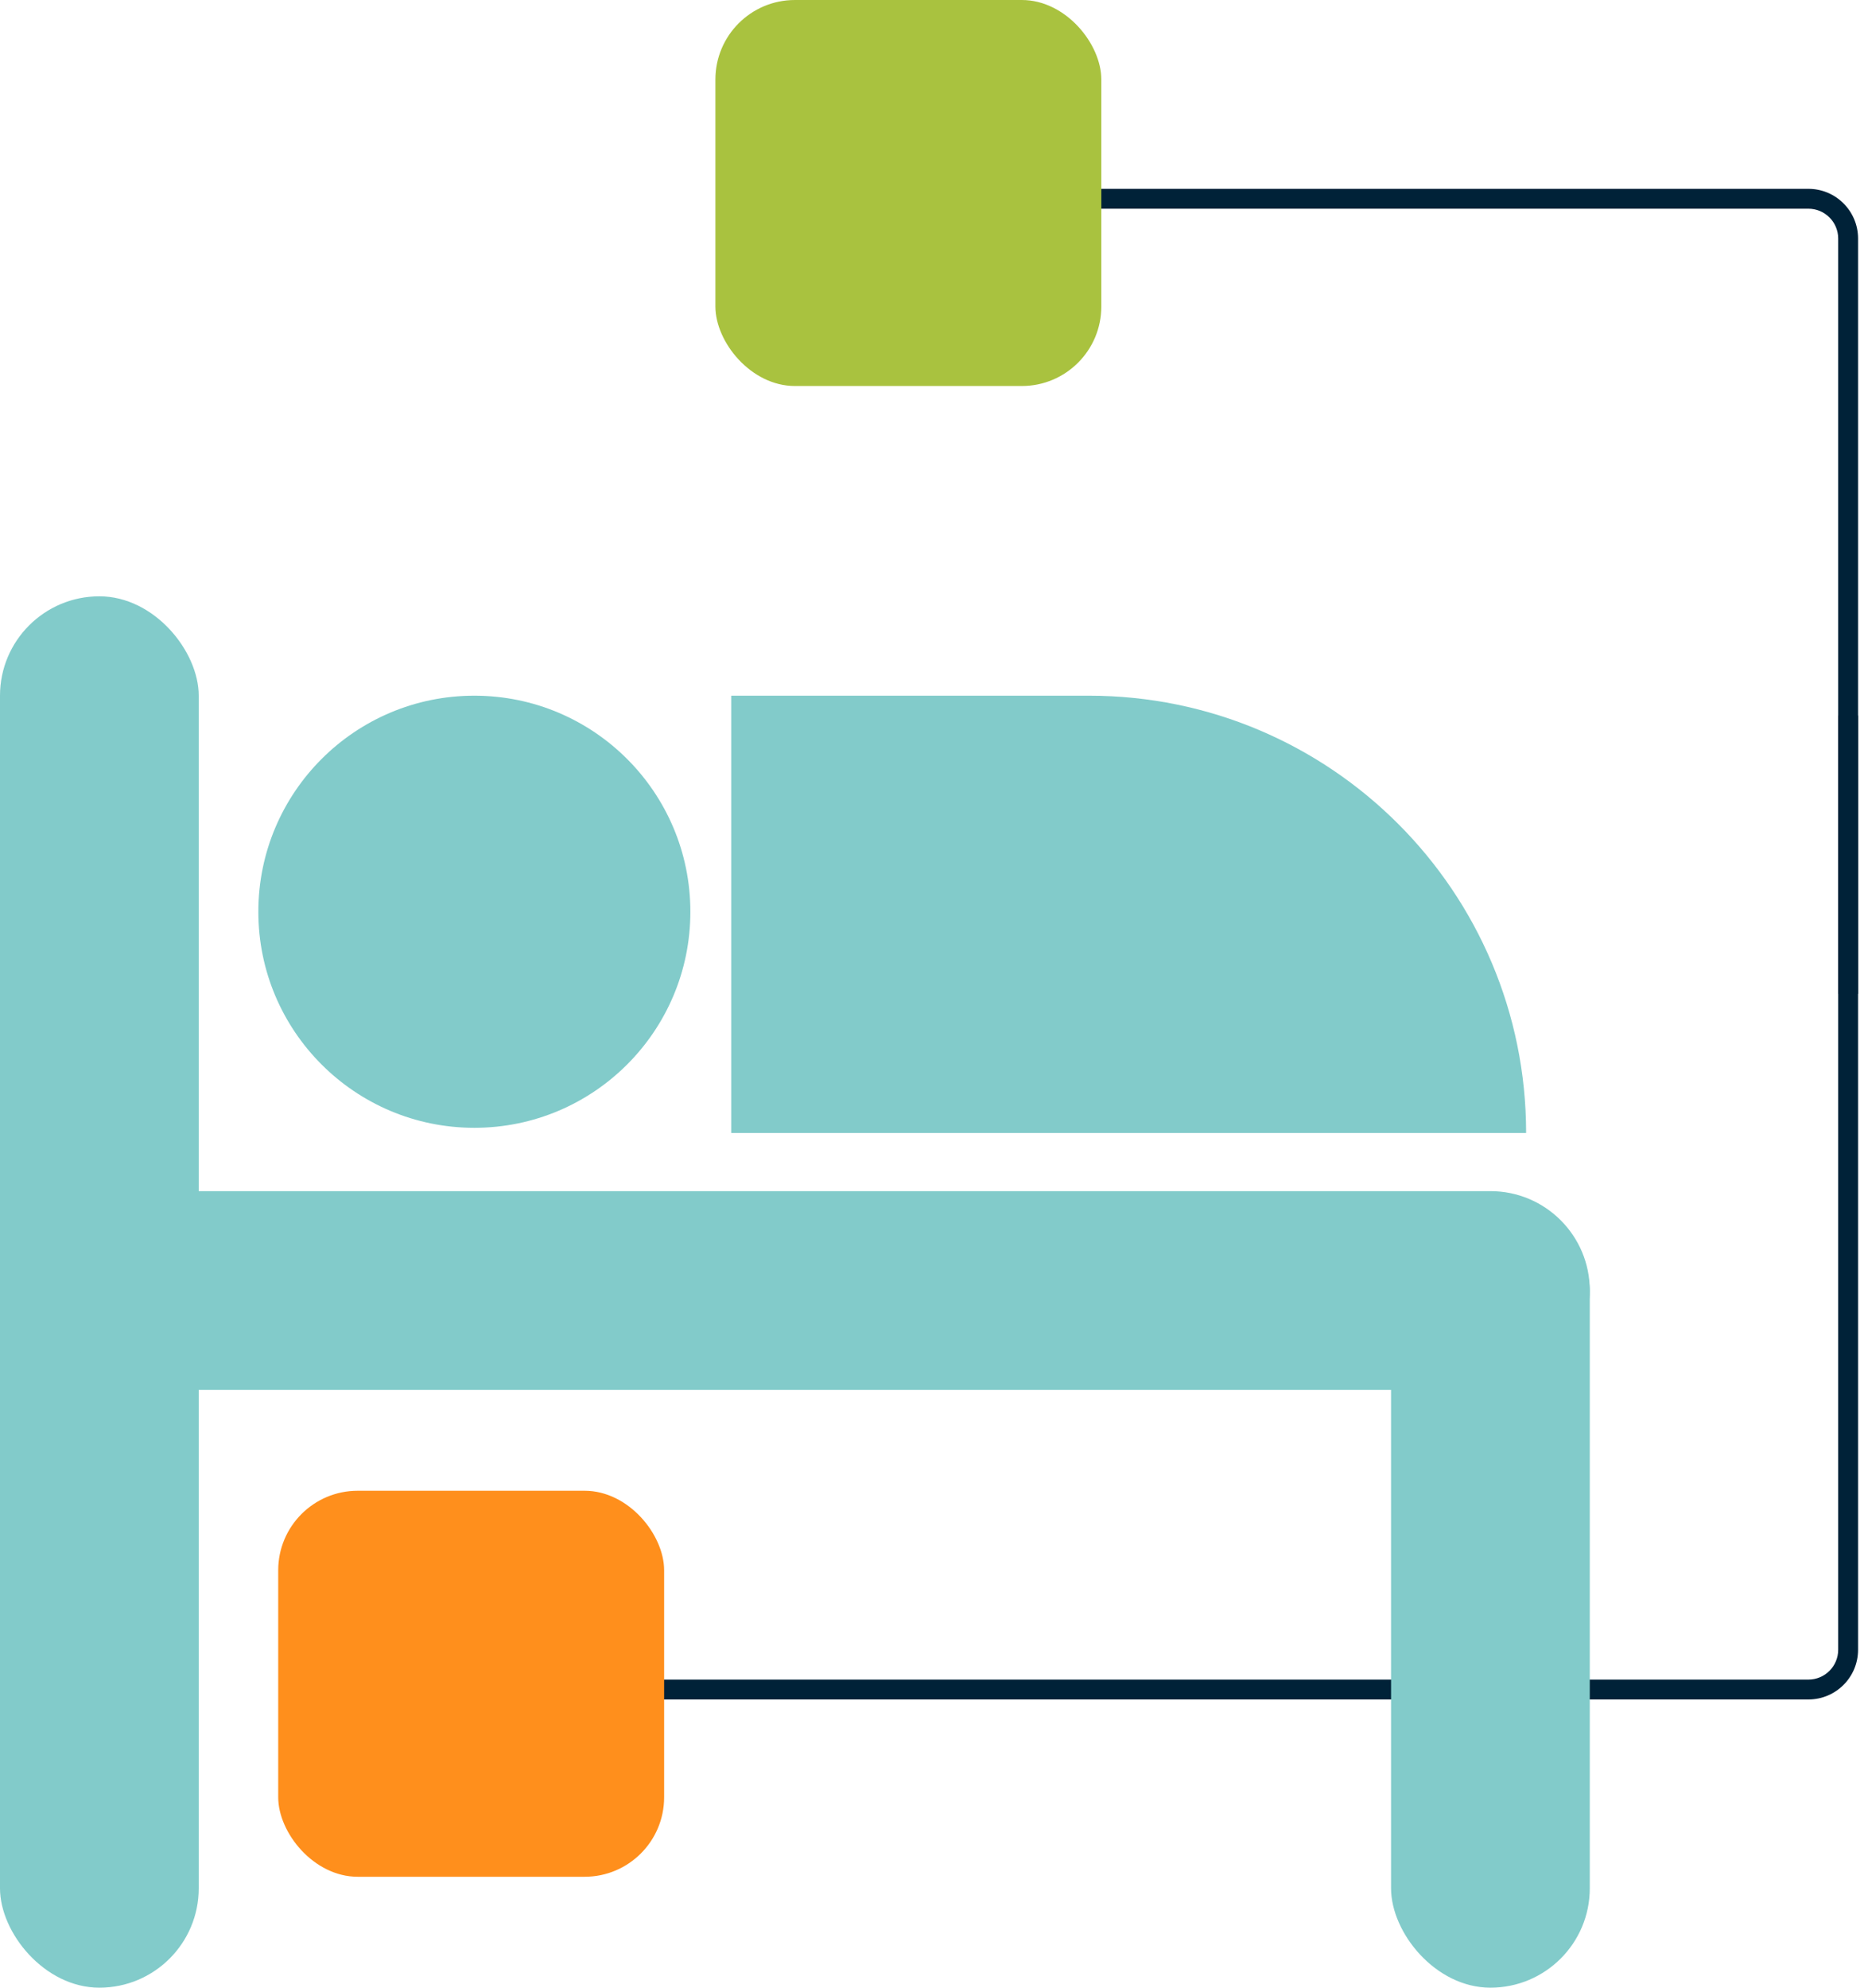
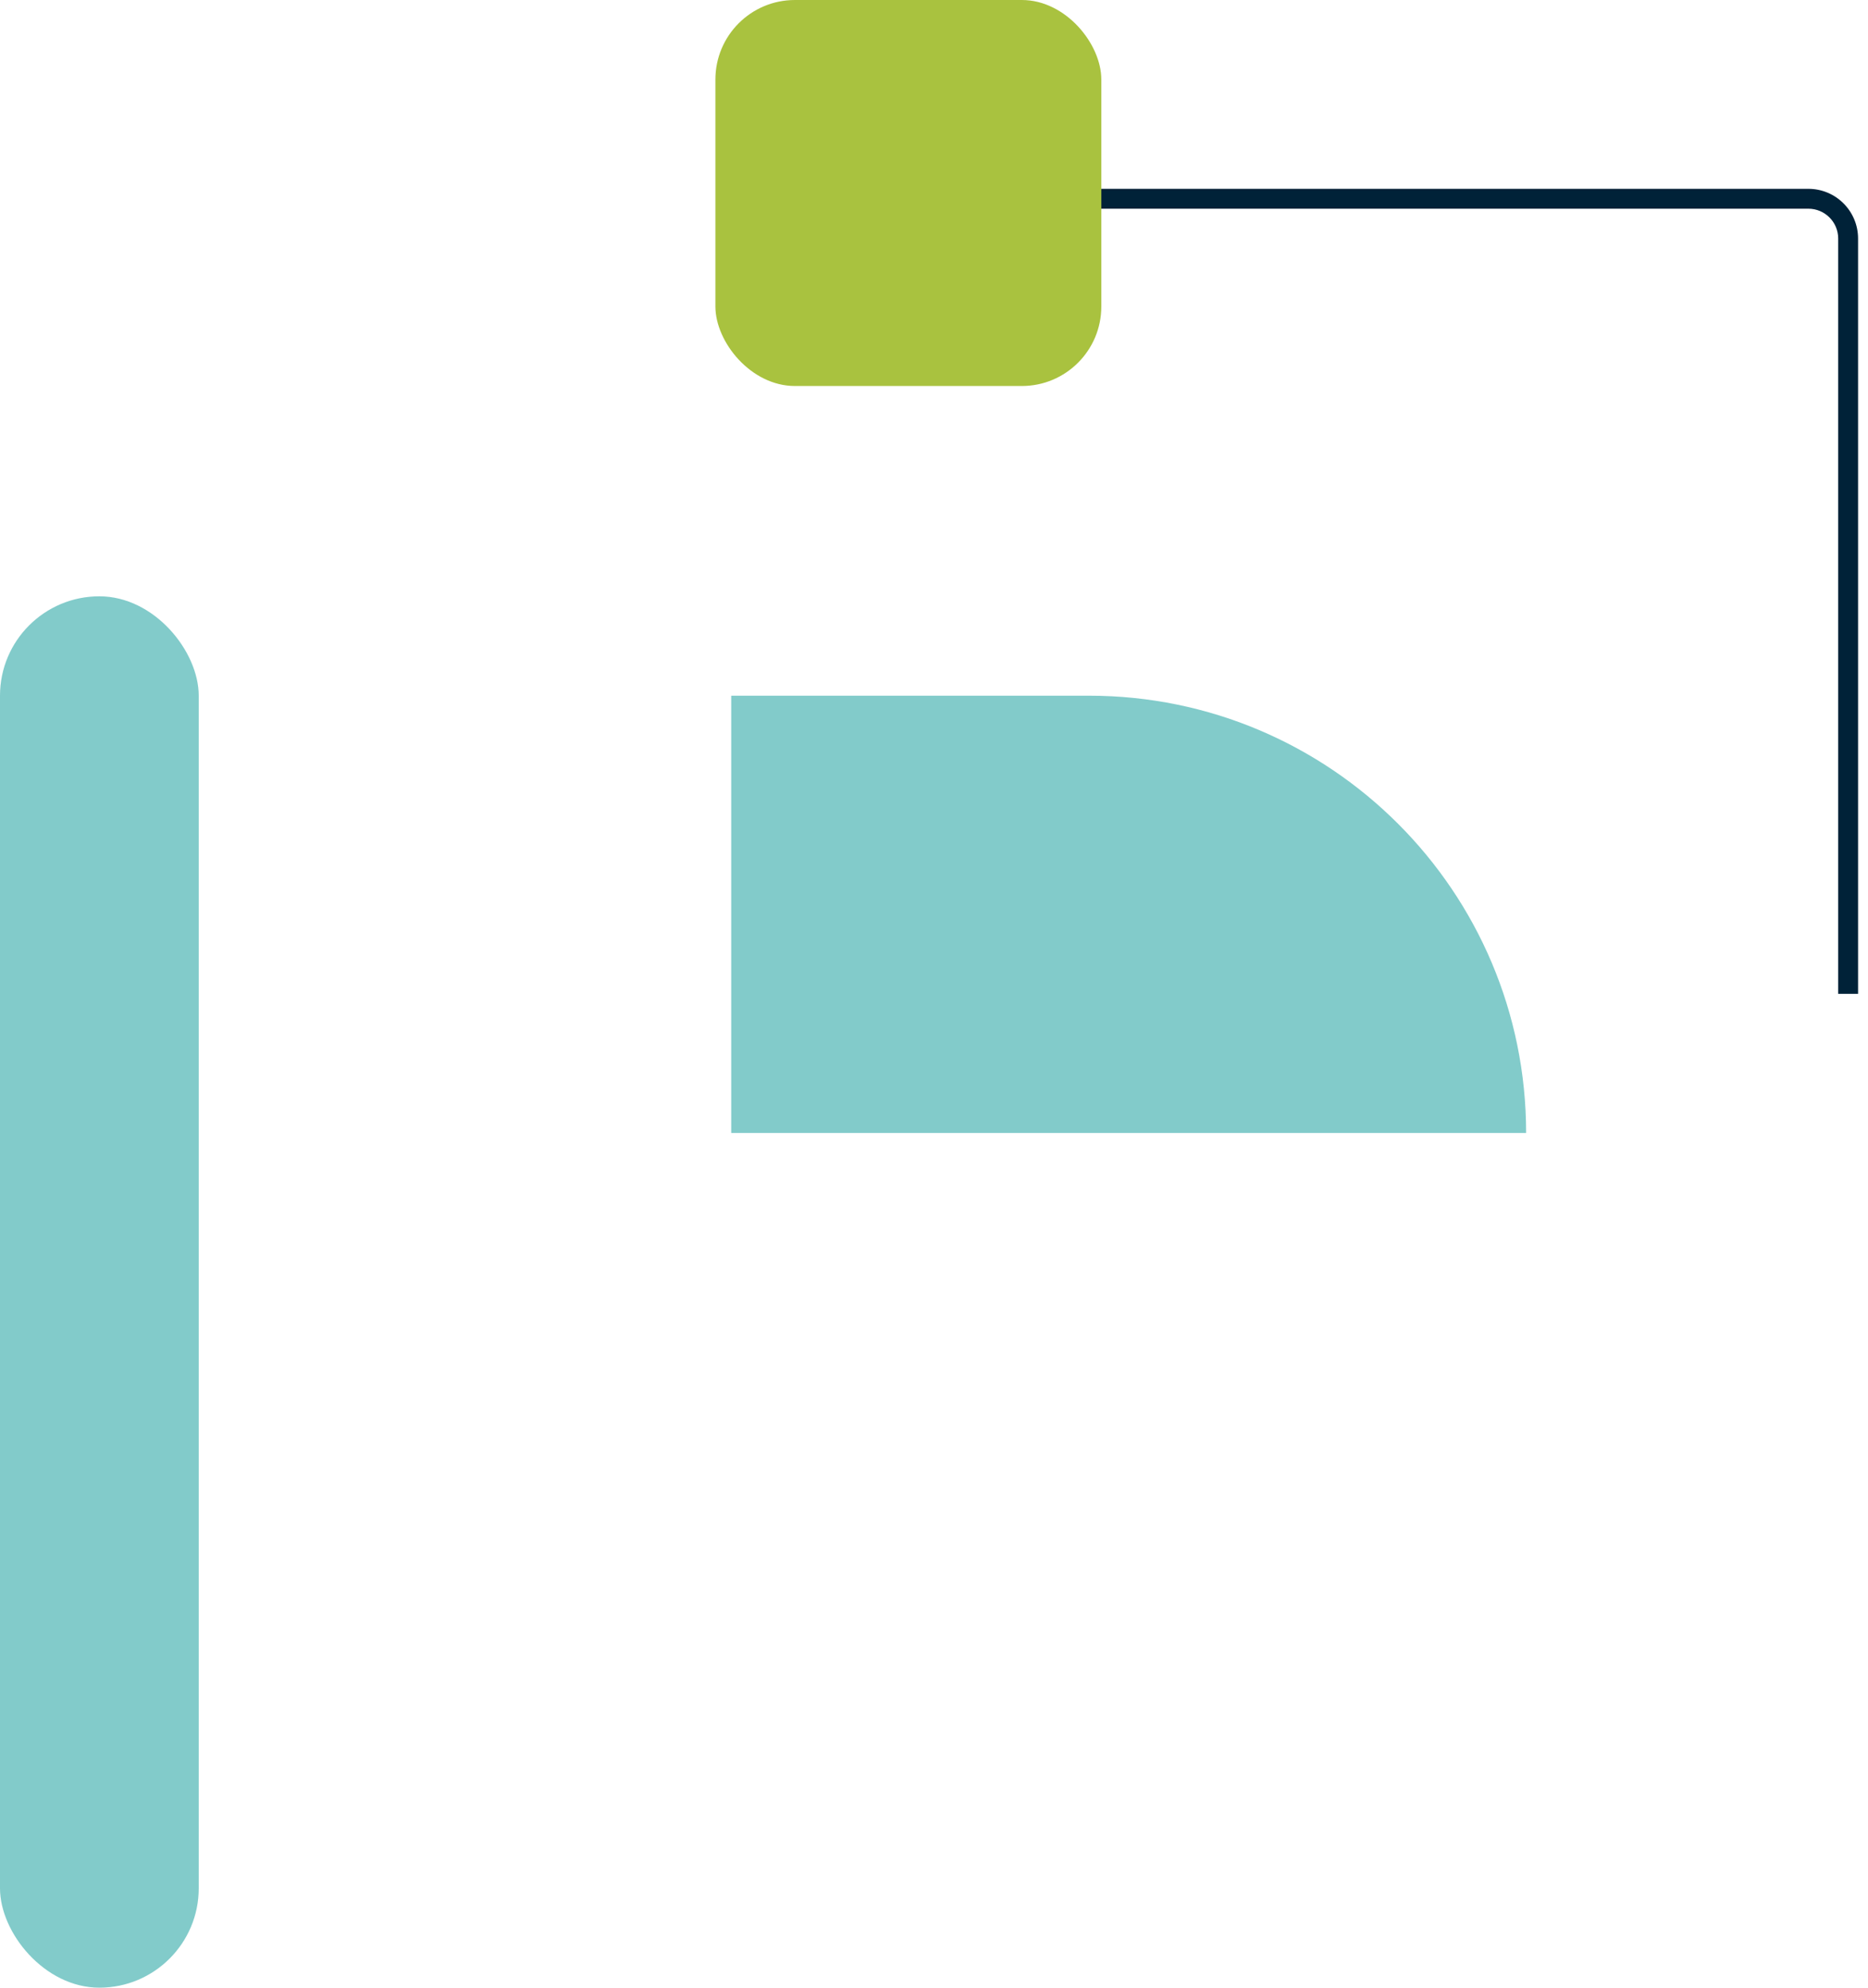
<svg xmlns="http://www.w3.org/2000/svg" width="94" height="100" viewBox="0 0 94 100" fill="none">
  <rect y="30" width="10" height="70" rx="5" fill="#82CBCA" />
-   <rect x="3" y="69.926" width="10" height="77" rx="5" transform="rotate(-90 3 69.926)" fill="#82CBCA" />
  <path d="M36.796 35H54.796C66.946 35 76.796 44.85 76.796 57V57H36.796V35Z" fill="#82CBCA" />
-   <circle cx="23.87" cy="45.87" r="10.87" fill="#82CBCA" />
-   <path d="M92.5 83V36H93.5V83C93.5 84.381 92.381 85.5 91 85.5H22V84.5H91C91.828 84.5 92.5 83.828 92.5 83Z" fill="#002238" />
  <path d="M92.5 12V50H93.5V12C93.5 10.619 92.381 9.5 91 9.5H45V10.5H91C91.828 10.5 92.5 11.172 92.5 12Z" fill="#002238" />
-   <rect x="14" y="75" width="19.42" height="19.42" rx="4" fill="#FF8F1C" />
  <rect x="36" width="19.42" height="19.42" rx="4" fill="#A9C23F" />
-   <rect x="70" y="60" width="10" height="40" rx="5" fill="#82CBCA" />
</svg>